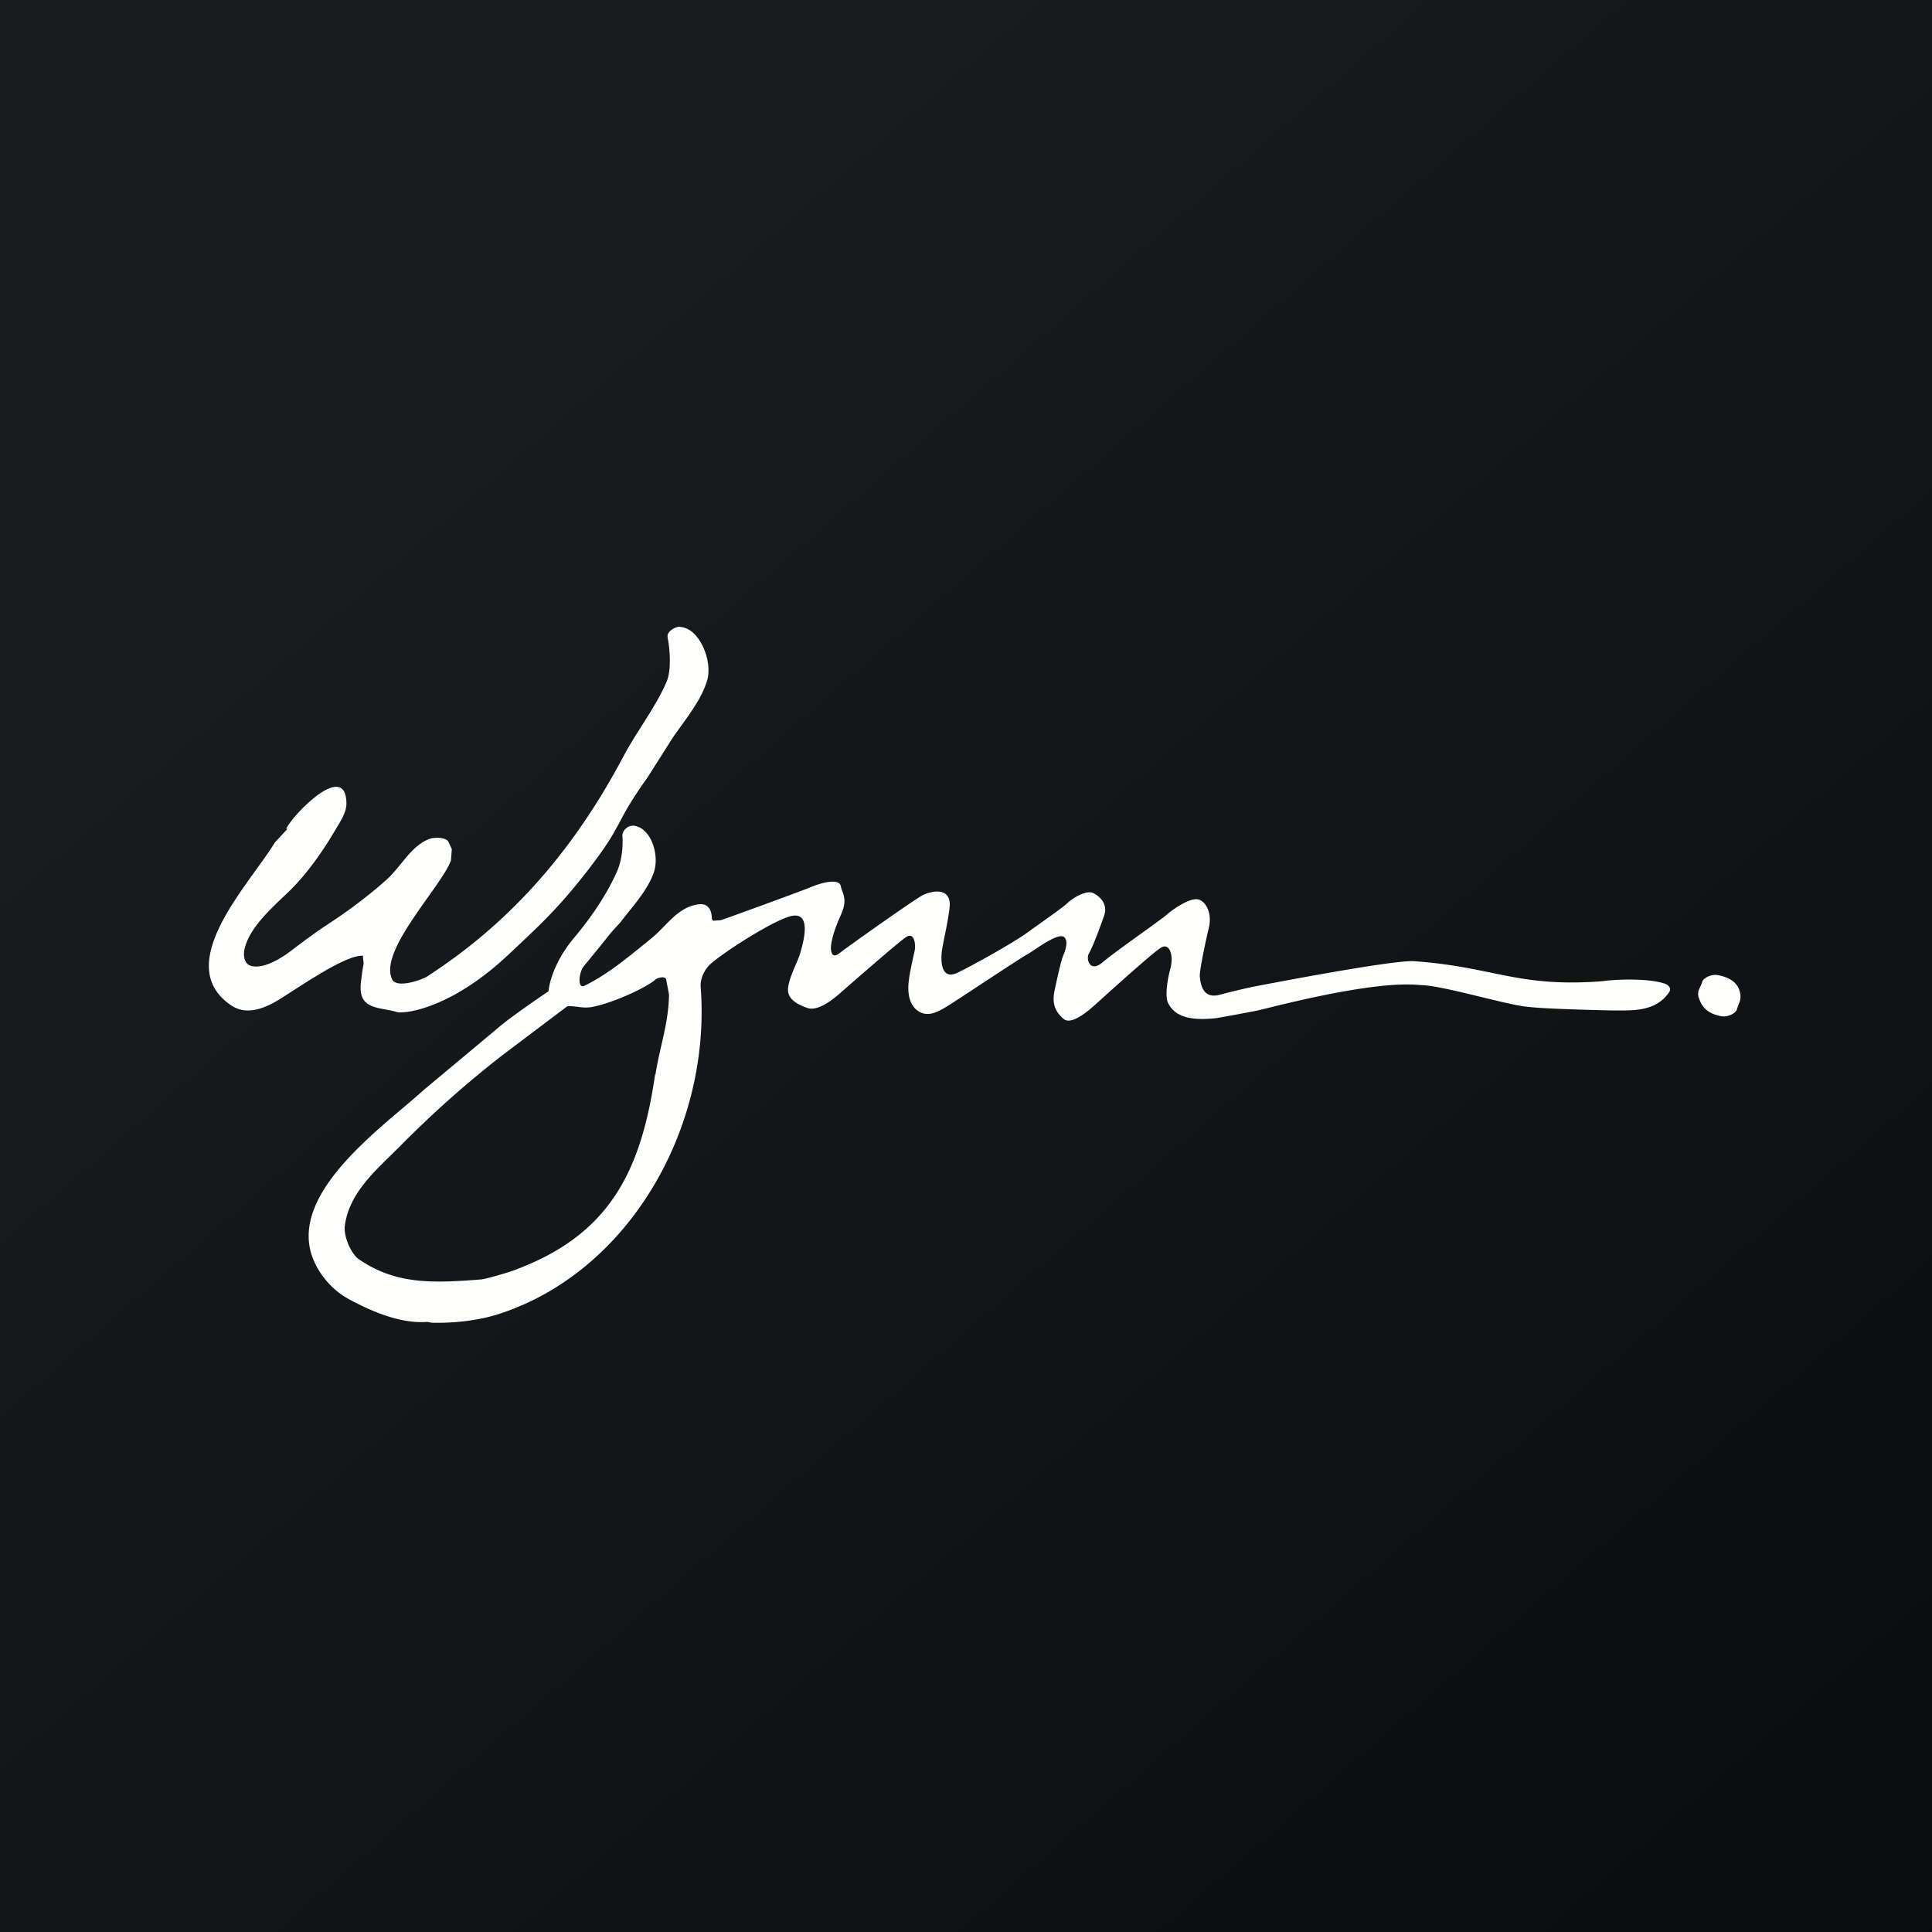
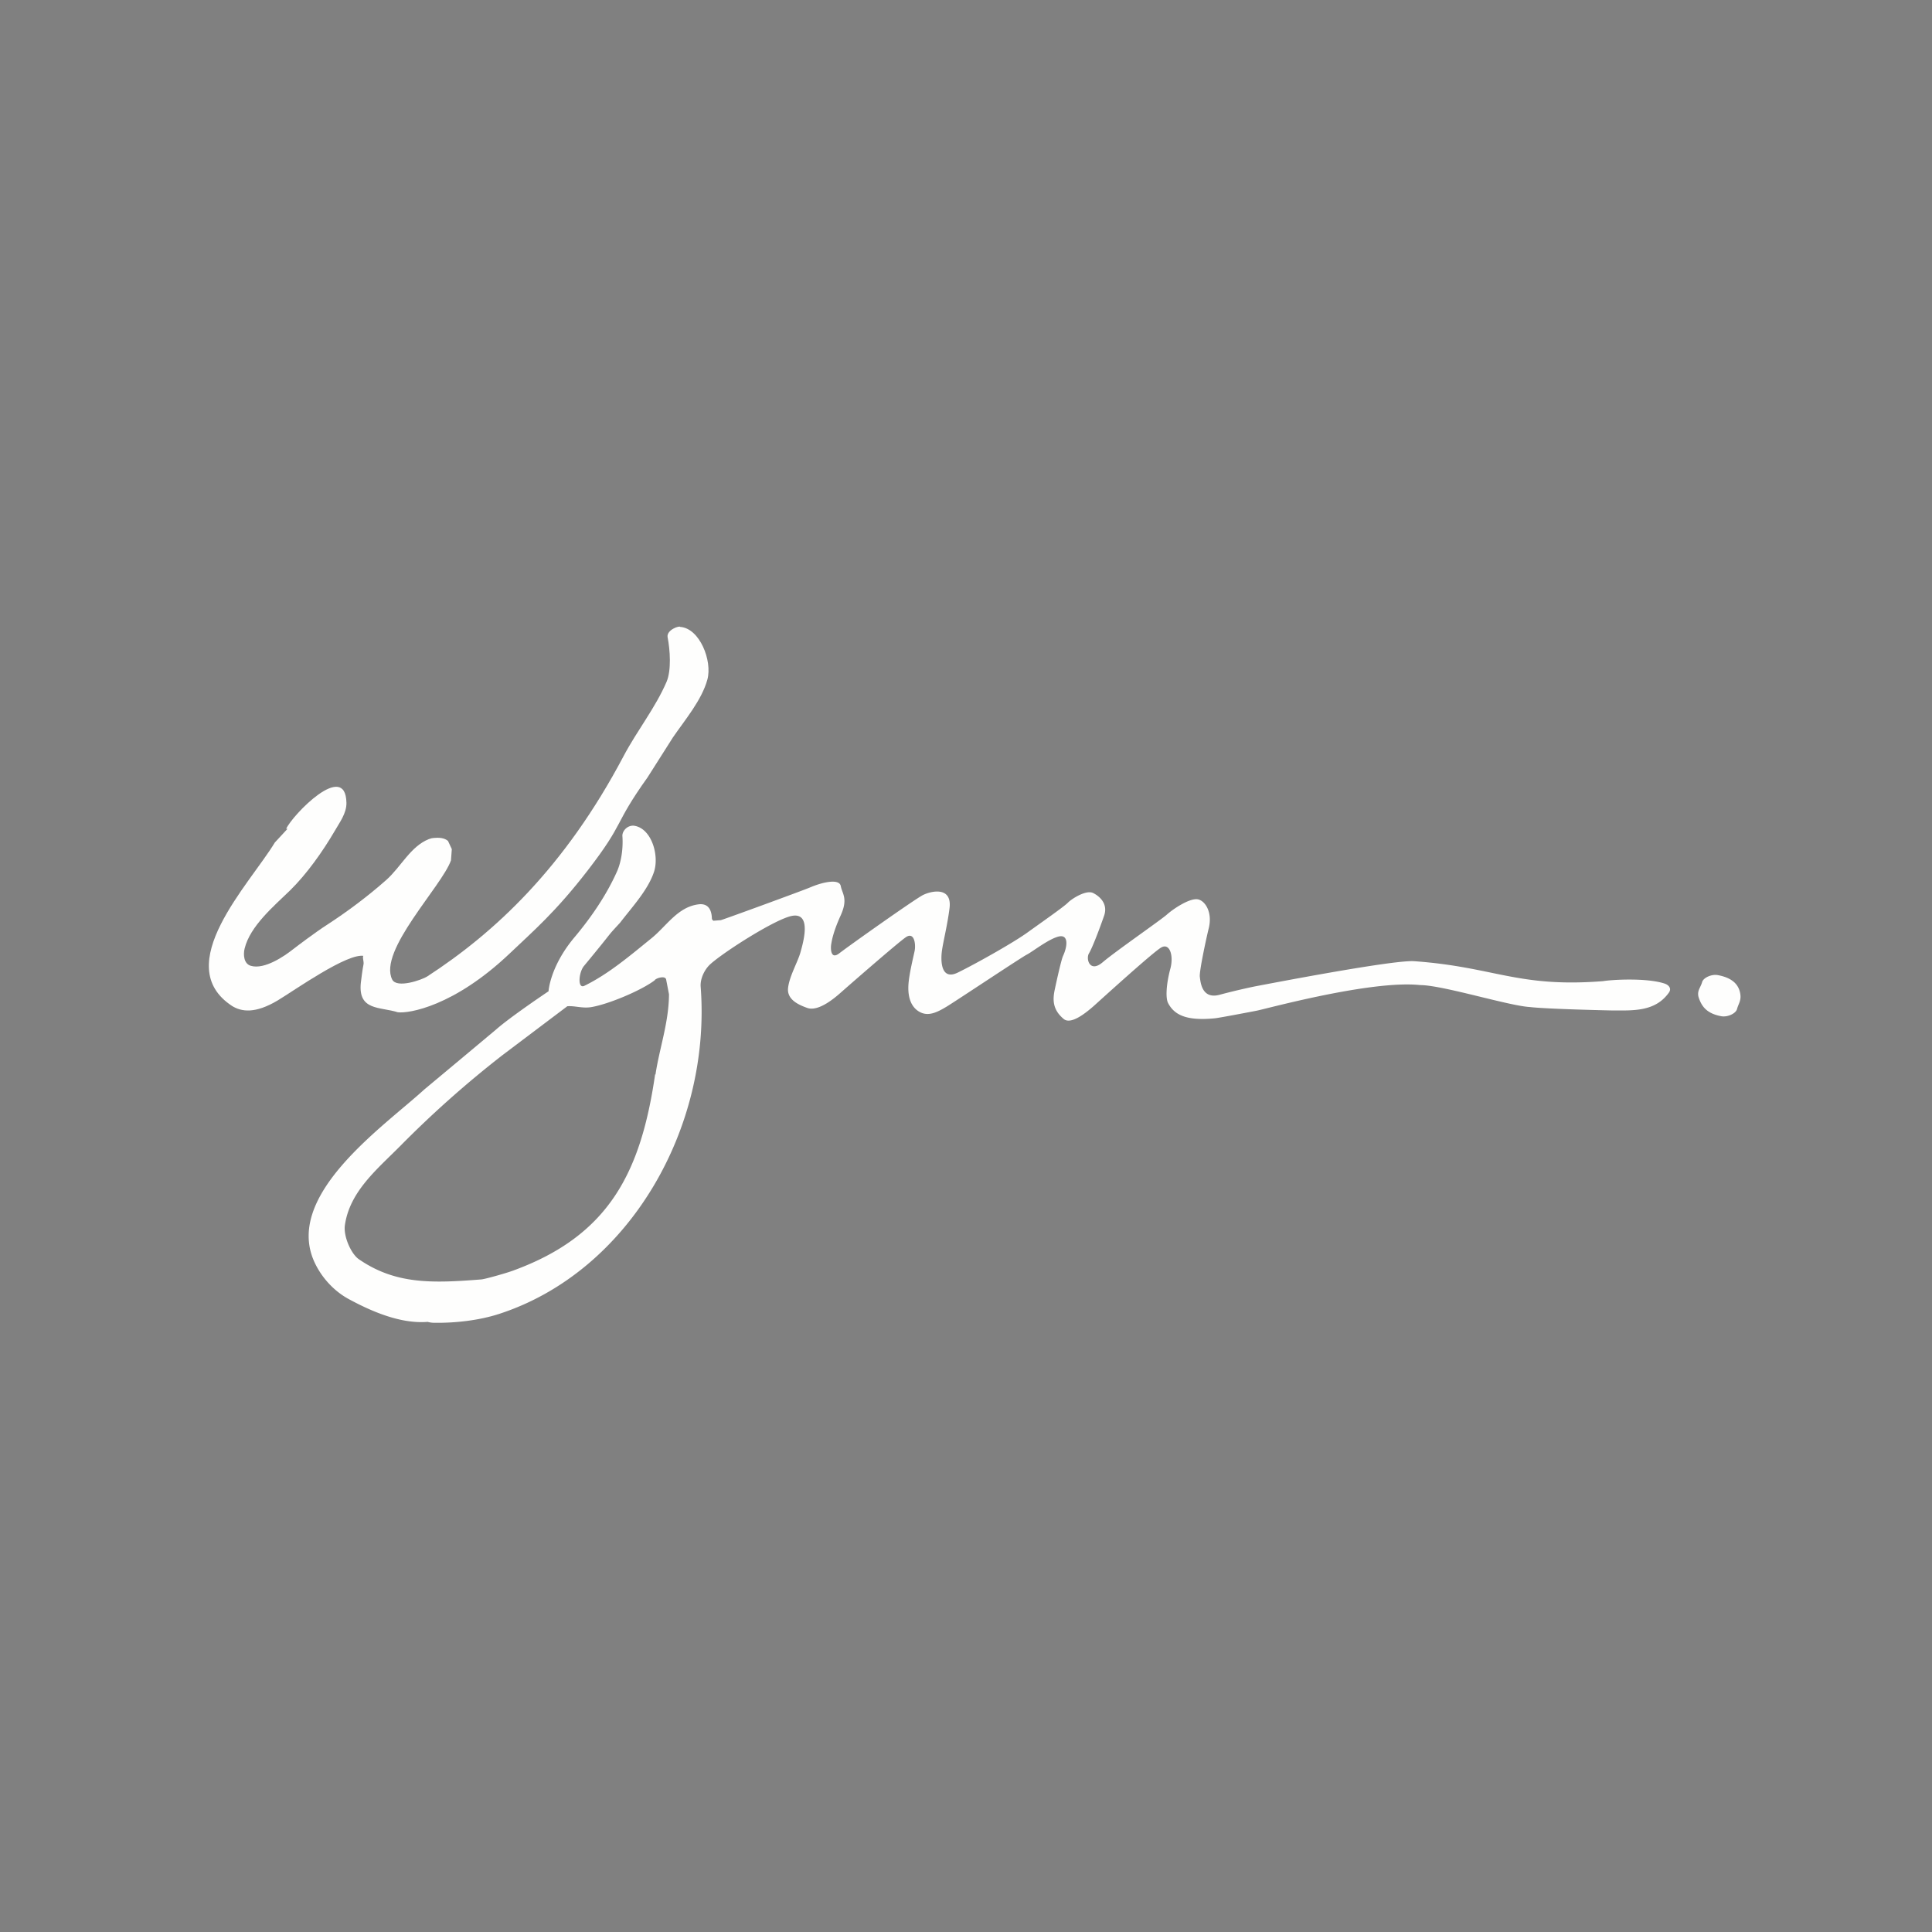
<svg xmlns="http://www.w3.org/2000/svg" viewBox="0 0 55.5 55.5">
  <rect x="0" y="0" width="55.5" height="55.5" fill="#808080" stroke="none" />
-   <path fill="url(#a)" d="M0 0h55.5v55.5H0Z" />
  <path fill="#FEFEFD" d="M10.452 27.448c-.06.02.01.175-.01.259s-.07.45-.077.53c-.08.802.55.68 1.063.842.304.04 1.613-.162 3.23-1.704.664-.633 1.296-1.169 2.223-2.368 1.092-1.415.718-1.27 1.72-2.674q.367-.576.732-1.153c.35-.508.828-1.072.988-1.66.146-.537-.22-1.473-.781-1.511-.012-.043-.39.078-.363.29.075.38.11.958-.027 1.283-.32.748-.848 1.403-1.239 2.143-1.692 3.203-3.703 5.068-5.638 6.325-.145.095-.876.356-1.008.086-.404-.824 1.428-2.677 1.69-3.42l.024-.323q-.054-.115-.109-.235c-.103-.09-.258-.1-.403-.087l-.072.01-.078.025c-.523.208-.8.798-1.218 1.17-.534.473-1.125.915-1.71 1.294-.335.216-.84.598-1.016.734s-.768.562-1.17.44c-.199-.059-.22-.318-.176-.495.155-.643.843-1.222 1.304-1.669.484-.474.94-1.122 1.277-1.697.143-.251.35-.517.344-.822-.026-1.23-1.555.356-1.732.749l.04-.002q-.183.2-.366.396c-.714 1.186-3.02 3.524-1.225 4.696.268.164.659.227 1.307-.16.487-.292 2.022-1.385 2.486-1.277Z" />
  <path fill="#FEFEFD" d="M18.82 30.858c-.409 2.825-1.329 4.637-4.077 5.641-.184.07-.828.252-.921.255-1.417.112-2.462.143-3.514-.581-.222-.153-.448-.661-.4-.98.14-.961.91-1.59 1.581-2.264a30 30 0 0 1 2.94-2.614l1.868-1.409c.212-.017.424.063.667.028.486-.072 1.468-.484 1.847-.777.018-.05.289-.143.324-.024q.042.215.083.43c-.005.815-.275 1.546-.389 2.31Zm17.279-1.824c.216-.037 3.283-.886 4.695-.736.643 0 2.54.594 3.147.63.504.06 2.33.099 2.37.099.602.001 1.24.042 1.633-.516.084-.122-.015-.22-.125-.256-.513-.17-1.506-.114-1.768-.07-2.453.193-3.114-.407-5.425-.573-.62-.045-4.468.705-4.587.726 0 0-.49.1-1.002.238-.511.139-.55-.357-.57-.517s.197-1.157.256-1.392c.118-.476-.118-.815-.334-.835-.236-.022-.688.279-.865.438s-1.474 1.054-1.847 1.372-.49-.099-.393-.258c.098-.16.315-.736.432-1.075.12-.338-.117-.557-.313-.655-.196-.1-.61.159-.727.278-.119.12-.746.557-1.16.855-.412.298-1.513.914-2.004 1.153-.492.238-.492-.358-.452-.636.04-.279.155-.725.217-1.214.078-.636-.531-.496-.766-.377-.237.12-2.143 1.471-2.398 1.67-.255.2-.255-.14-.235-.259s.059-.357.275-.834c.215-.477.04-.617 0-.836s-.511-.12-.885.04c-.206.088-2.478.919-2.562.939l-.216.017c0-.011-.04-.023-.04-.07-.008-.253-.114-.442-.395-.4-.59.08-.91.624-1.34.973-.605.49-1.226 1.022-1.92 1.362-.212.115-.172-.383-.02-.565.95-1.148.588-.756 1.04-1.246.341-.447.8-.935.973-1.46.157-.48-.077-1.263-.584-1.325-.188-.01-.325.151-.325.288.026.339-.024.738-.158 1.036-.303.674-.735 1.307-1.222 1.887-.703.84-.741 1.546-.741 1.546s-1.086.726-1.51 1.101q-1.026.859-2.057 1.718c-1.184 1.081-4.099 3.077-3.13 5.019.204.412.544.78.959 1.005.636.344 1.478.717 2.265.654a.7.7 0 0 0 .181.026c.62.01 1.302-.07 1.867-.253 3.747-1.215 6.105-5.353 5.795-9.399-.018-.227.109-.497.278-.65.384-.348 1.88-1.305 2.351-1.388.57-.1.314.776.236 1.054-.079.279-.315.677-.354 1.015s.303.488.55.576c.334.12.826-.318.983-.457s1.59-1.392 1.846-1.571c.255-.178.295.22.255.398-.038.179-.156.656-.176.954s.039.617.294.775c.256.16.511.04.806-.138.295-.18 2.142-1.412 2.3-1.492s.608-.437.903-.517.275.259.137.557c-.05.11-.176.677-.235.954-.06.278-.079.577.255.855.259.216.865-.377 1.022-.517.156-.139 1.512-1.371 1.768-1.53s.373.23.275.596c-.118.438-.144.846-.066.995.178.338.523.517 1.343.436.139-.013 1.2-.218 1.2-.218m12.703-.366c.087.252.233.446.64.524.187.035.423-.079.456-.203.044-.163.13-.248.092-.454-.047-.259-.232-.446-.64-.523-.185-.035-.423.078-.454.202-.045.163-.161.254-.094.454" />
  <defs>
    <linearGradient id="a" x1="10.418" x2="68.147" y1="9.712" y2="76.017" gradientUnits="userSpaceOnUse">
      <stop offset="0" stop-color="#191D1F" />
      <stop offset="1" stop-color="#050508" />
    </linearGradient>
  </defs>
</svg>